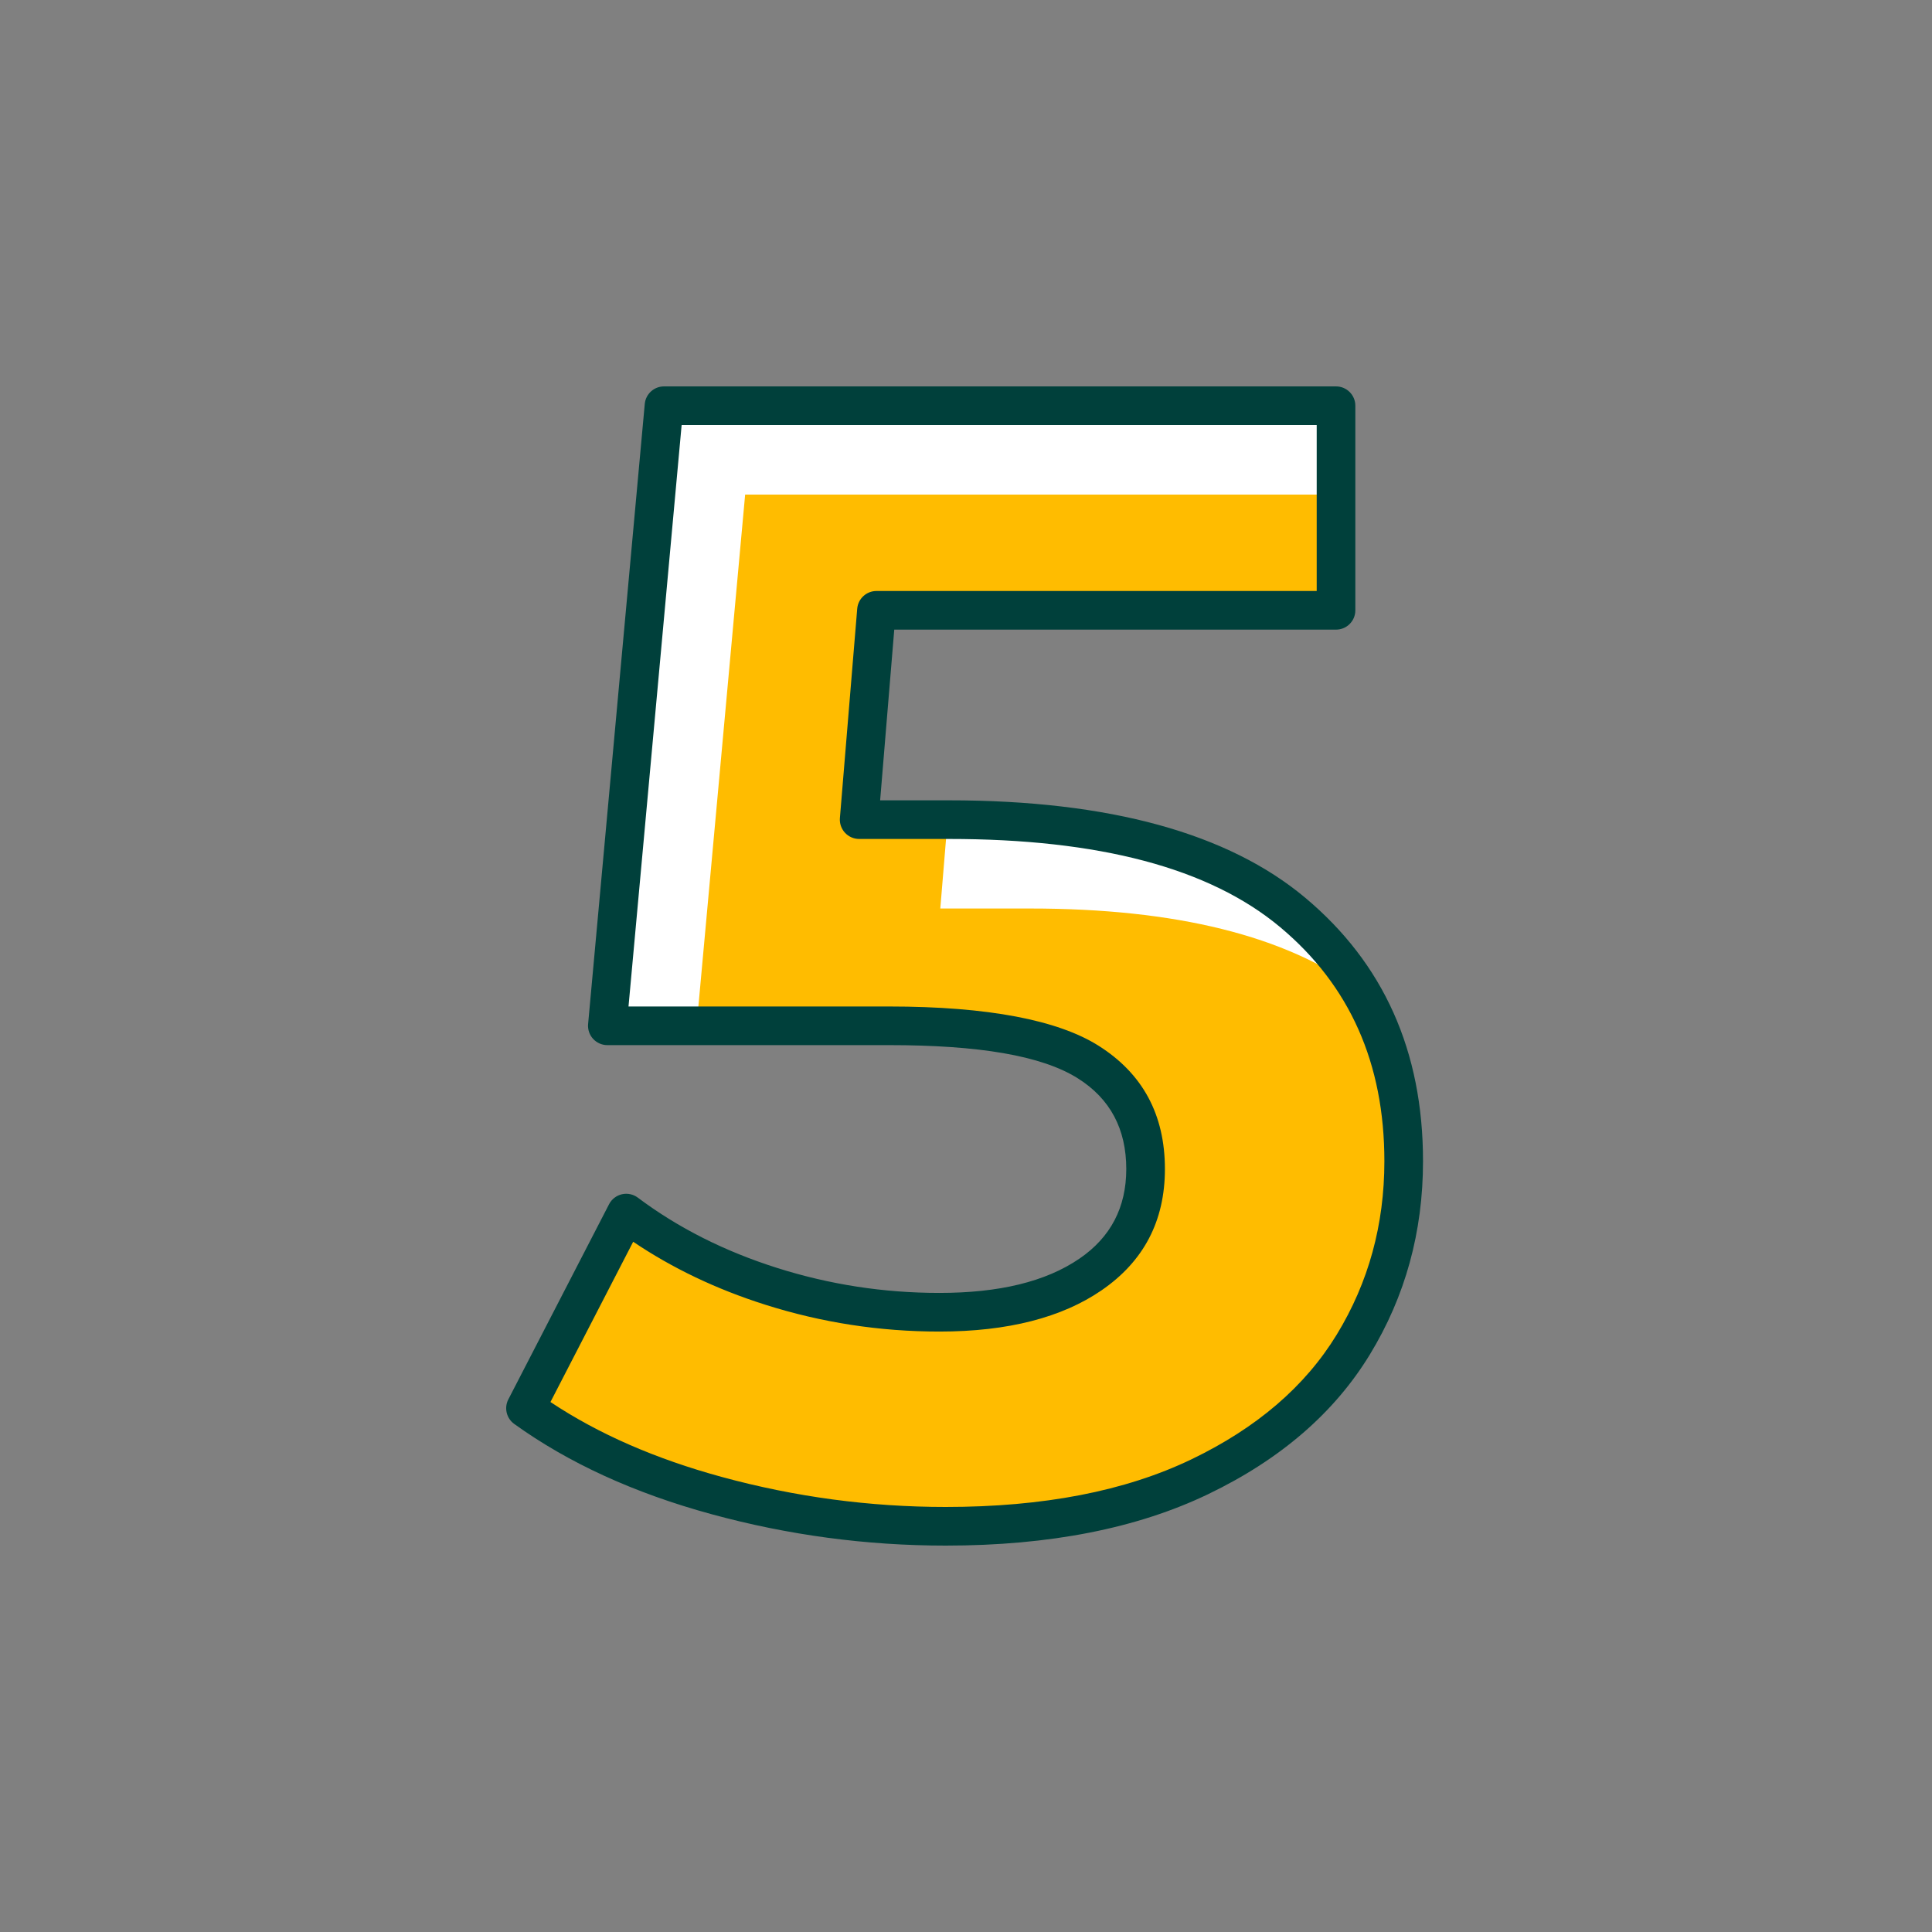
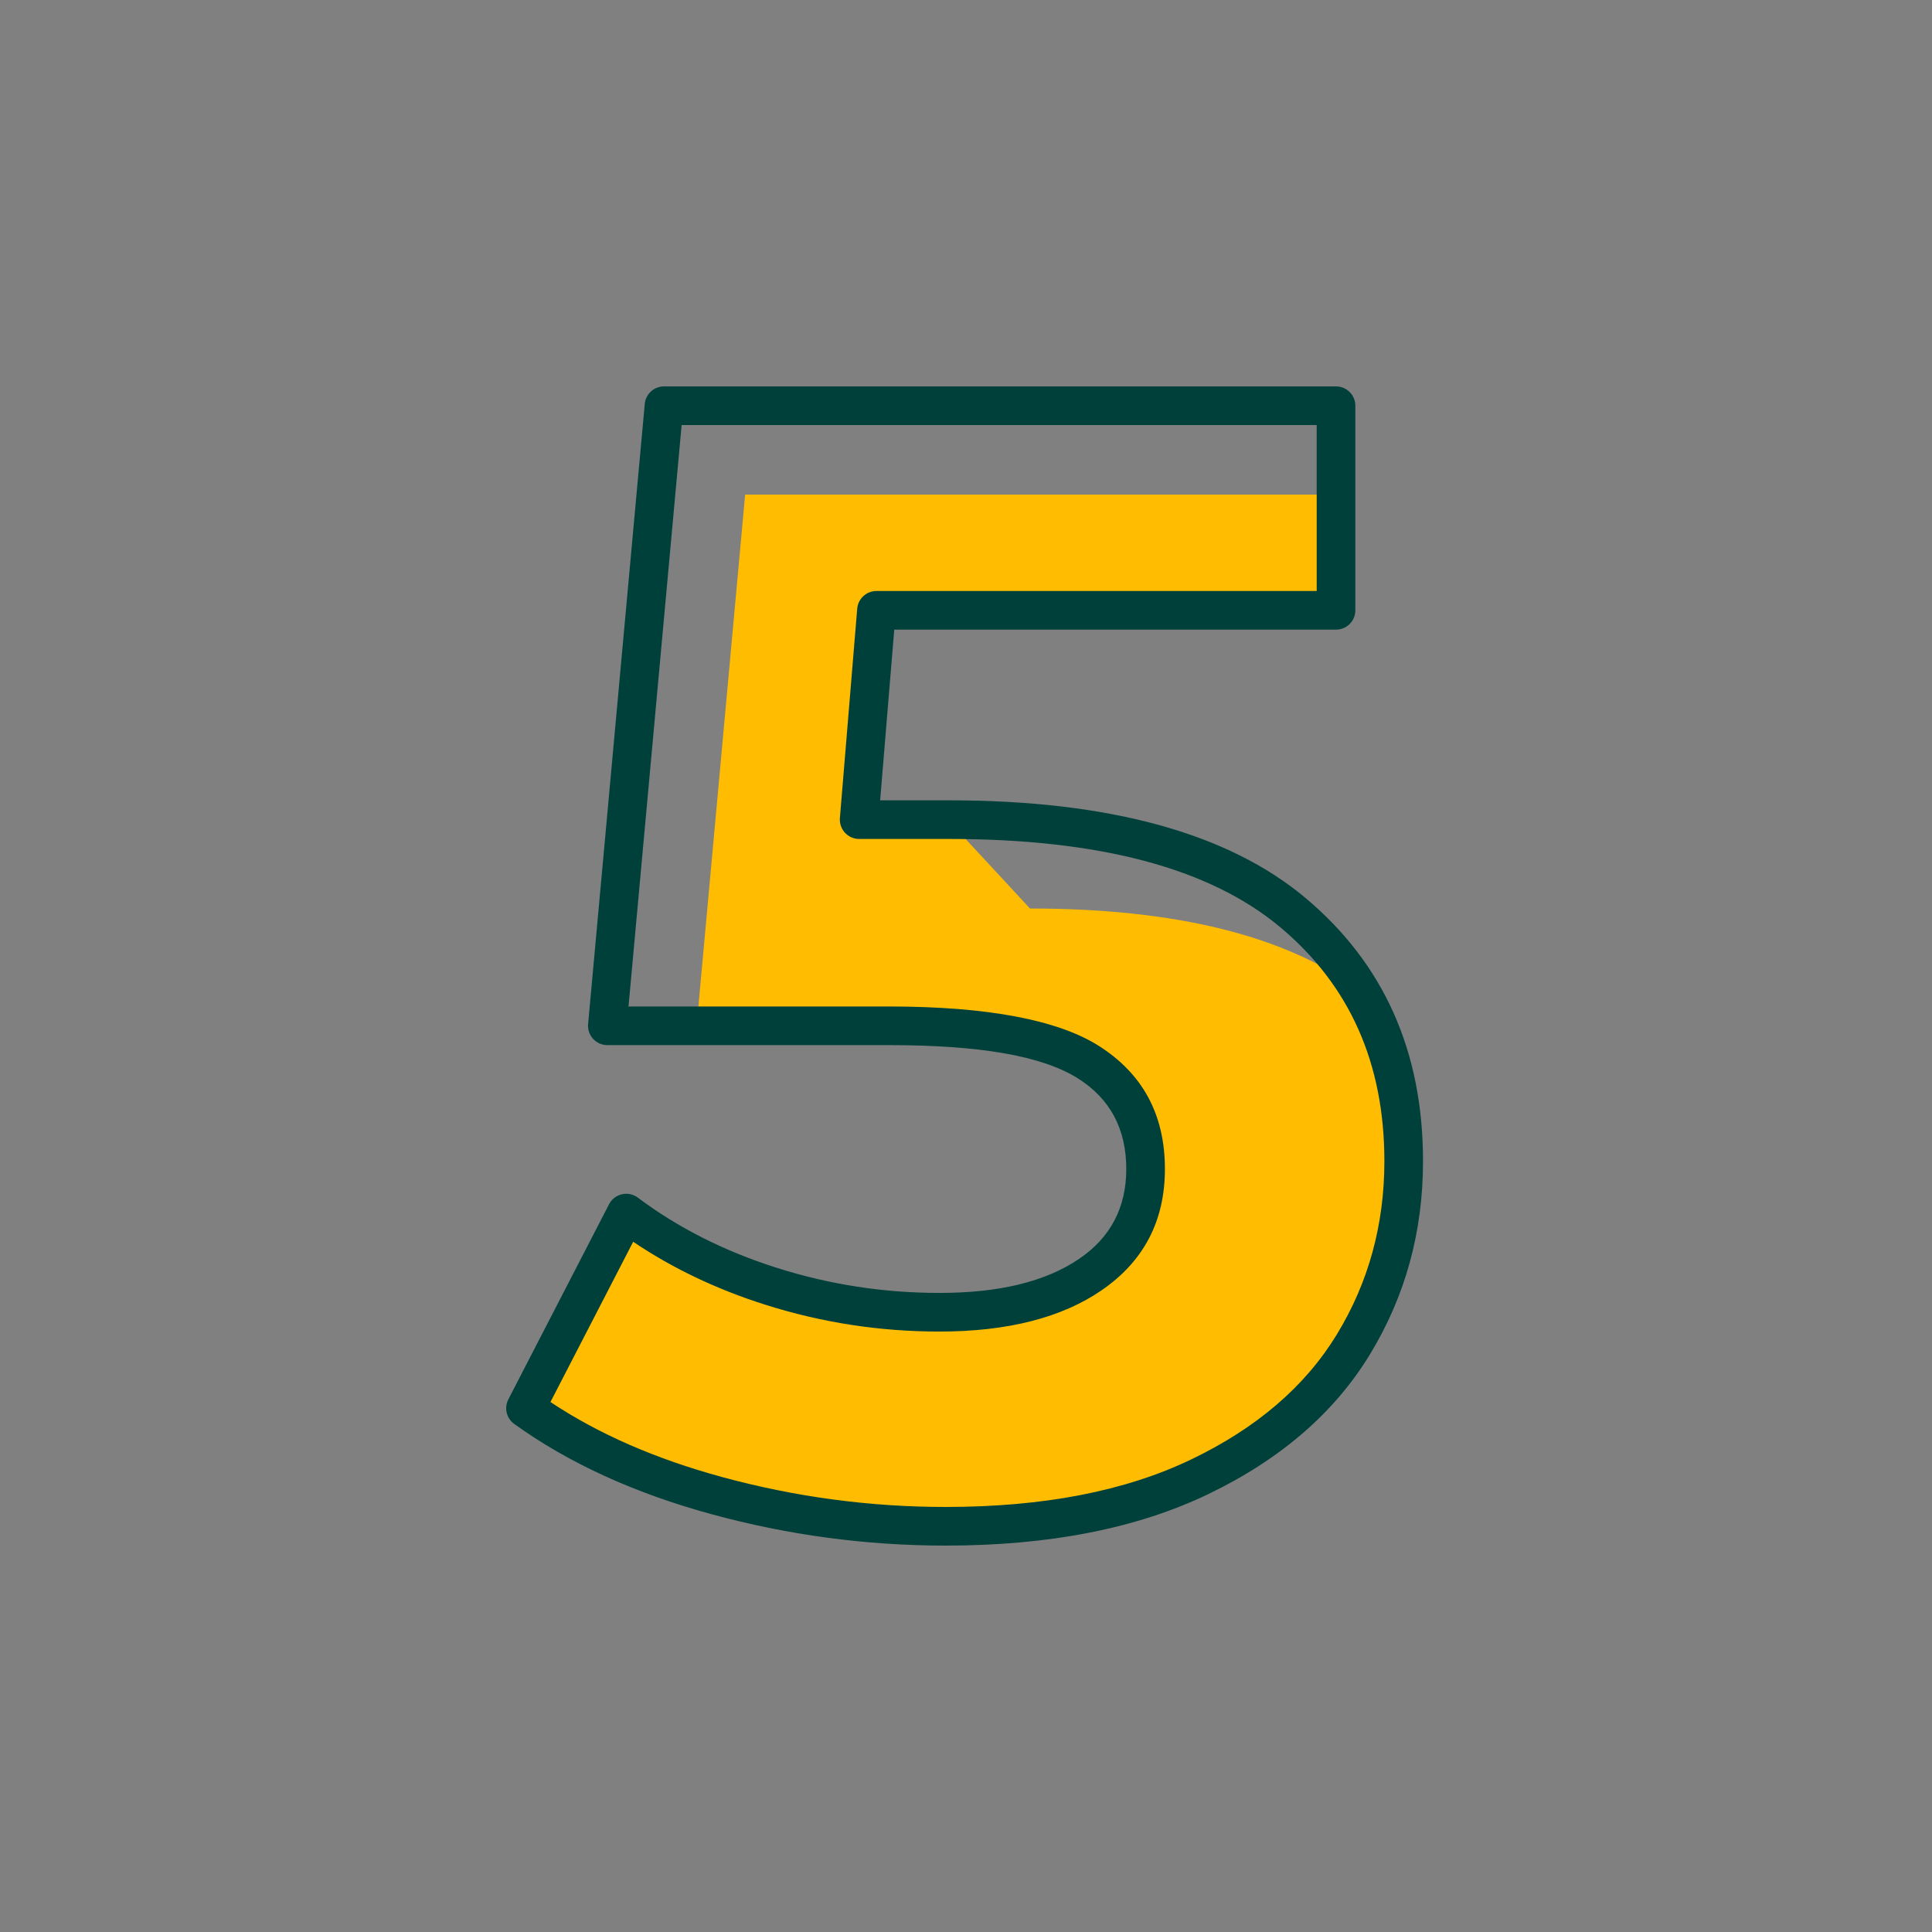
<svg xmlns="http://www.w3.org/2000/svg" width="400" height="400" viewBox="-100 -100 500 500" version="1.1">
  <rect x="-100" y="-100" width="500" height="500" fill="#808080" stroke="none" />
  <title>Pictos/Chiffres/5/Couleur</title>
  <g id="Pictos/Chiffres/5/Couleur" stroke="none" stroke-width="1" fill="none" fill-rule="evenodd">
-     <path d="M145.565,112.121 C185.752,112.121 215.418,120.131 234.561,136.152 C253.704,152.172 263.276,173.624 263.276,200.506 C263.276,217.884 258.931,233.701 250.242,247.957 C241.553,262.212 228.316,273.617 210.53,282.17 C192.744,290.723 170.818,295 144.75,295 C124.657,295 104.903,292.353 85.488,287.058 C66.073,281.763 49.577,274.228 36.001,264.452 L62.068,213.947 C72.929,222.093 85.42,228.406 99.54,232.886 C113.66,237.367 128.187,239.607 143.121,239.607 C159.685,239.607 172.719,236.348 182.222,229.832 C191.726,223.315 196.478,214.218 196.478,202.542 C196.478,190.323 191.522,181.091 181.611,174.846 C171.7,168.6 154.526,165.478 130.088,165.478 L57.18,165.478 L71.843,5 L245.762,5 L245.762,57.949 L126.829,57.949 L122.349,112.121 L145.565,112.121 Z" id="Blanc" fill="#FFFFFF" />
-     <path d="M245.762,28 L245.762,57.949 L126.829,57.949 L122.349,112.121 L145.251,112.121 L143.349,135.121 L166.565,135.121 C204.329,135.121 232.802,142.194 251.985,156.343 C259.513,168.931 263.276,183.651 263.276,200.506 C263.276,217.884 258.931,233.701 250.242,247.957 C241.553,262.212 228.316,273.617 210.53,282.17 C192.744,290.723 170.818,295 144.75,295 C124.657,295 104.903,292.353 85.488,287.058 C76.922,284.721 45.924,266.949 38.497,263.741 L65.068,217.947 C75.929,226.093 113.215,242.556 159.611,239.845 C199.613,237.508 198.275,195.432 195.656,194.42 C193.874,186.147 189.192,179.623 181.611,174.846 C171.7,168.6 154.526,165.478 130.088,165.478 L80.282,165.478 L92.843,28 L245.762,28 Z" id="Couleur" fill="rgb(255,188,0)" />
+     <path d="M245.762,28 L245.762,57.949 L126.829,57.949 L122.349,112.121 L145.251,112.121 L166.565,135.121 C204.329,135.121 232.802,142.194 251.985,156.343 C259.513,168.931 263.276,183.651 263.276,200.506 C263.276,217.884 258.931,233.701 250.242,247.957 C241.553,262.212 228.316,273.617 210.53,282.17 C192.744,290.723 170.818,295 144.75,295 C124.657,295 104.903,292.353 85.488,287.058 C76.922,284.721 45.924,266.949 38.497,263.741 L65.068,217.947 C75.929,226.093 113.215,242.556 159.611,239.845 C199.613,237.508 198.275,195.432 195.656,194.42 C193.874,186.147 189.192,179.623 181.611,174.846 C171.7,168.6 154.526,165.478 130.088,165.478 L80.282,165.478 L92.843,28 L245.762,28 Z" id="Couleur" fill="rgb(255,188,0)" />
    <path d="M145.565,107.121 L127.779,107.121 C127.779,107.121 131.433,62.949 131.433,62.949 C131.433,62.949 245.762,62.949 245.762,62.949 C248.523,62.949 250.762,60.711 250.762,57.949 L250.762,5 C250.762,2.239 248.523,0 245.762,0 L71.843,0 C69.258,0 67.099,1.971 66.864,4.545 L52.201,165.023 C52.073,166.422 52.54,167.811 53.487,168.848 C54.435,169.886 55.775,170.478 57.18,170.478 L130.088,170.478 C153.238,170.478 169.557,173.159 178.946,179.076 C187.334,184.361 191.478,192.201 191.478,202.542 C191.478,212.451 187.46,220.178 179.395,225.708 C170.588,231.747 158.47,234.607 143.121,234.607 C128.705,234.607 114.682,232.445 101.052,228.12 C87.495,223.819 75.496,217.768 65.068,209.947 C63.891,209.064 62.385,208.744 60.95,209.073 C59.516,209.402 58.3,210.346 57.625,211.653 L31.557,262.159 C30.421,264.361 31.068,267.062 33.079,268.51 C47.1,278.605 64.123,286.413 84.172,291.881 C104.018,297.294 124.211,300 144.75,300 C171.682,300 194.322,295.513 212.697,286.676 C231.445,277.66 245.352,265.586 254.511,250.559 C263.678,235.52 268.276,218.838 268.276,200.506 C268.276,172.009 258.063,149.3 237.77,132.317 C217.92,115.705 187.236,107.121 145.565,107.121 Z M145.565,117.121 C184.269,117.121 212.915,124.557 231.352,139.986 C249.346,155.045 258.276,175.238 258.276,200.506 C258.276,216.929 254.184,231.881 245.973,245.354 C237.753,258.839 225.186,269.573 208.363,277.664 C191.167,285.934 169.954,290 144.75,290 C125.103,290 105.787,287.411 86.803,282.234 C69.678,277.563 54.89,271.113 42.458,262.842 C42.458,262.842 63.867,221.363 63.867,221.363 C73.998,228.205 85.382,233.64 98.028,237.652 C112.637,242.288 127.669,244.607 143.121,244.607 C160.9,244.607 174.849,240.95 185.05,233.955 C195.992,226.452 201.478,215.986 201.478,202.542 C201.478,188.445 195.711,177.82 184.277,170.615 C173.843,164.041 155.814,160.478 130.088,160.478 L62.658,160.478 C62.658,160.478 76.407,10 76.407,10 C100.771,10 215.35,10 240.762,10 C240.762,10 240.762,52.949 240.762,52.949 C240.762,52.949 126.829,52.949 126.829,52.949 C124.228,52.949 122.061,54.945 121.846,57.537 L117.366,111.709 C117.251,113.102 117.724,114.479 118.67,115.507 C119.617,116.536 120.951,117.121 122.349,117.121 L145.565,117.121 Z" id="Traits" fill="#00403B" />
  </g>
</svg>